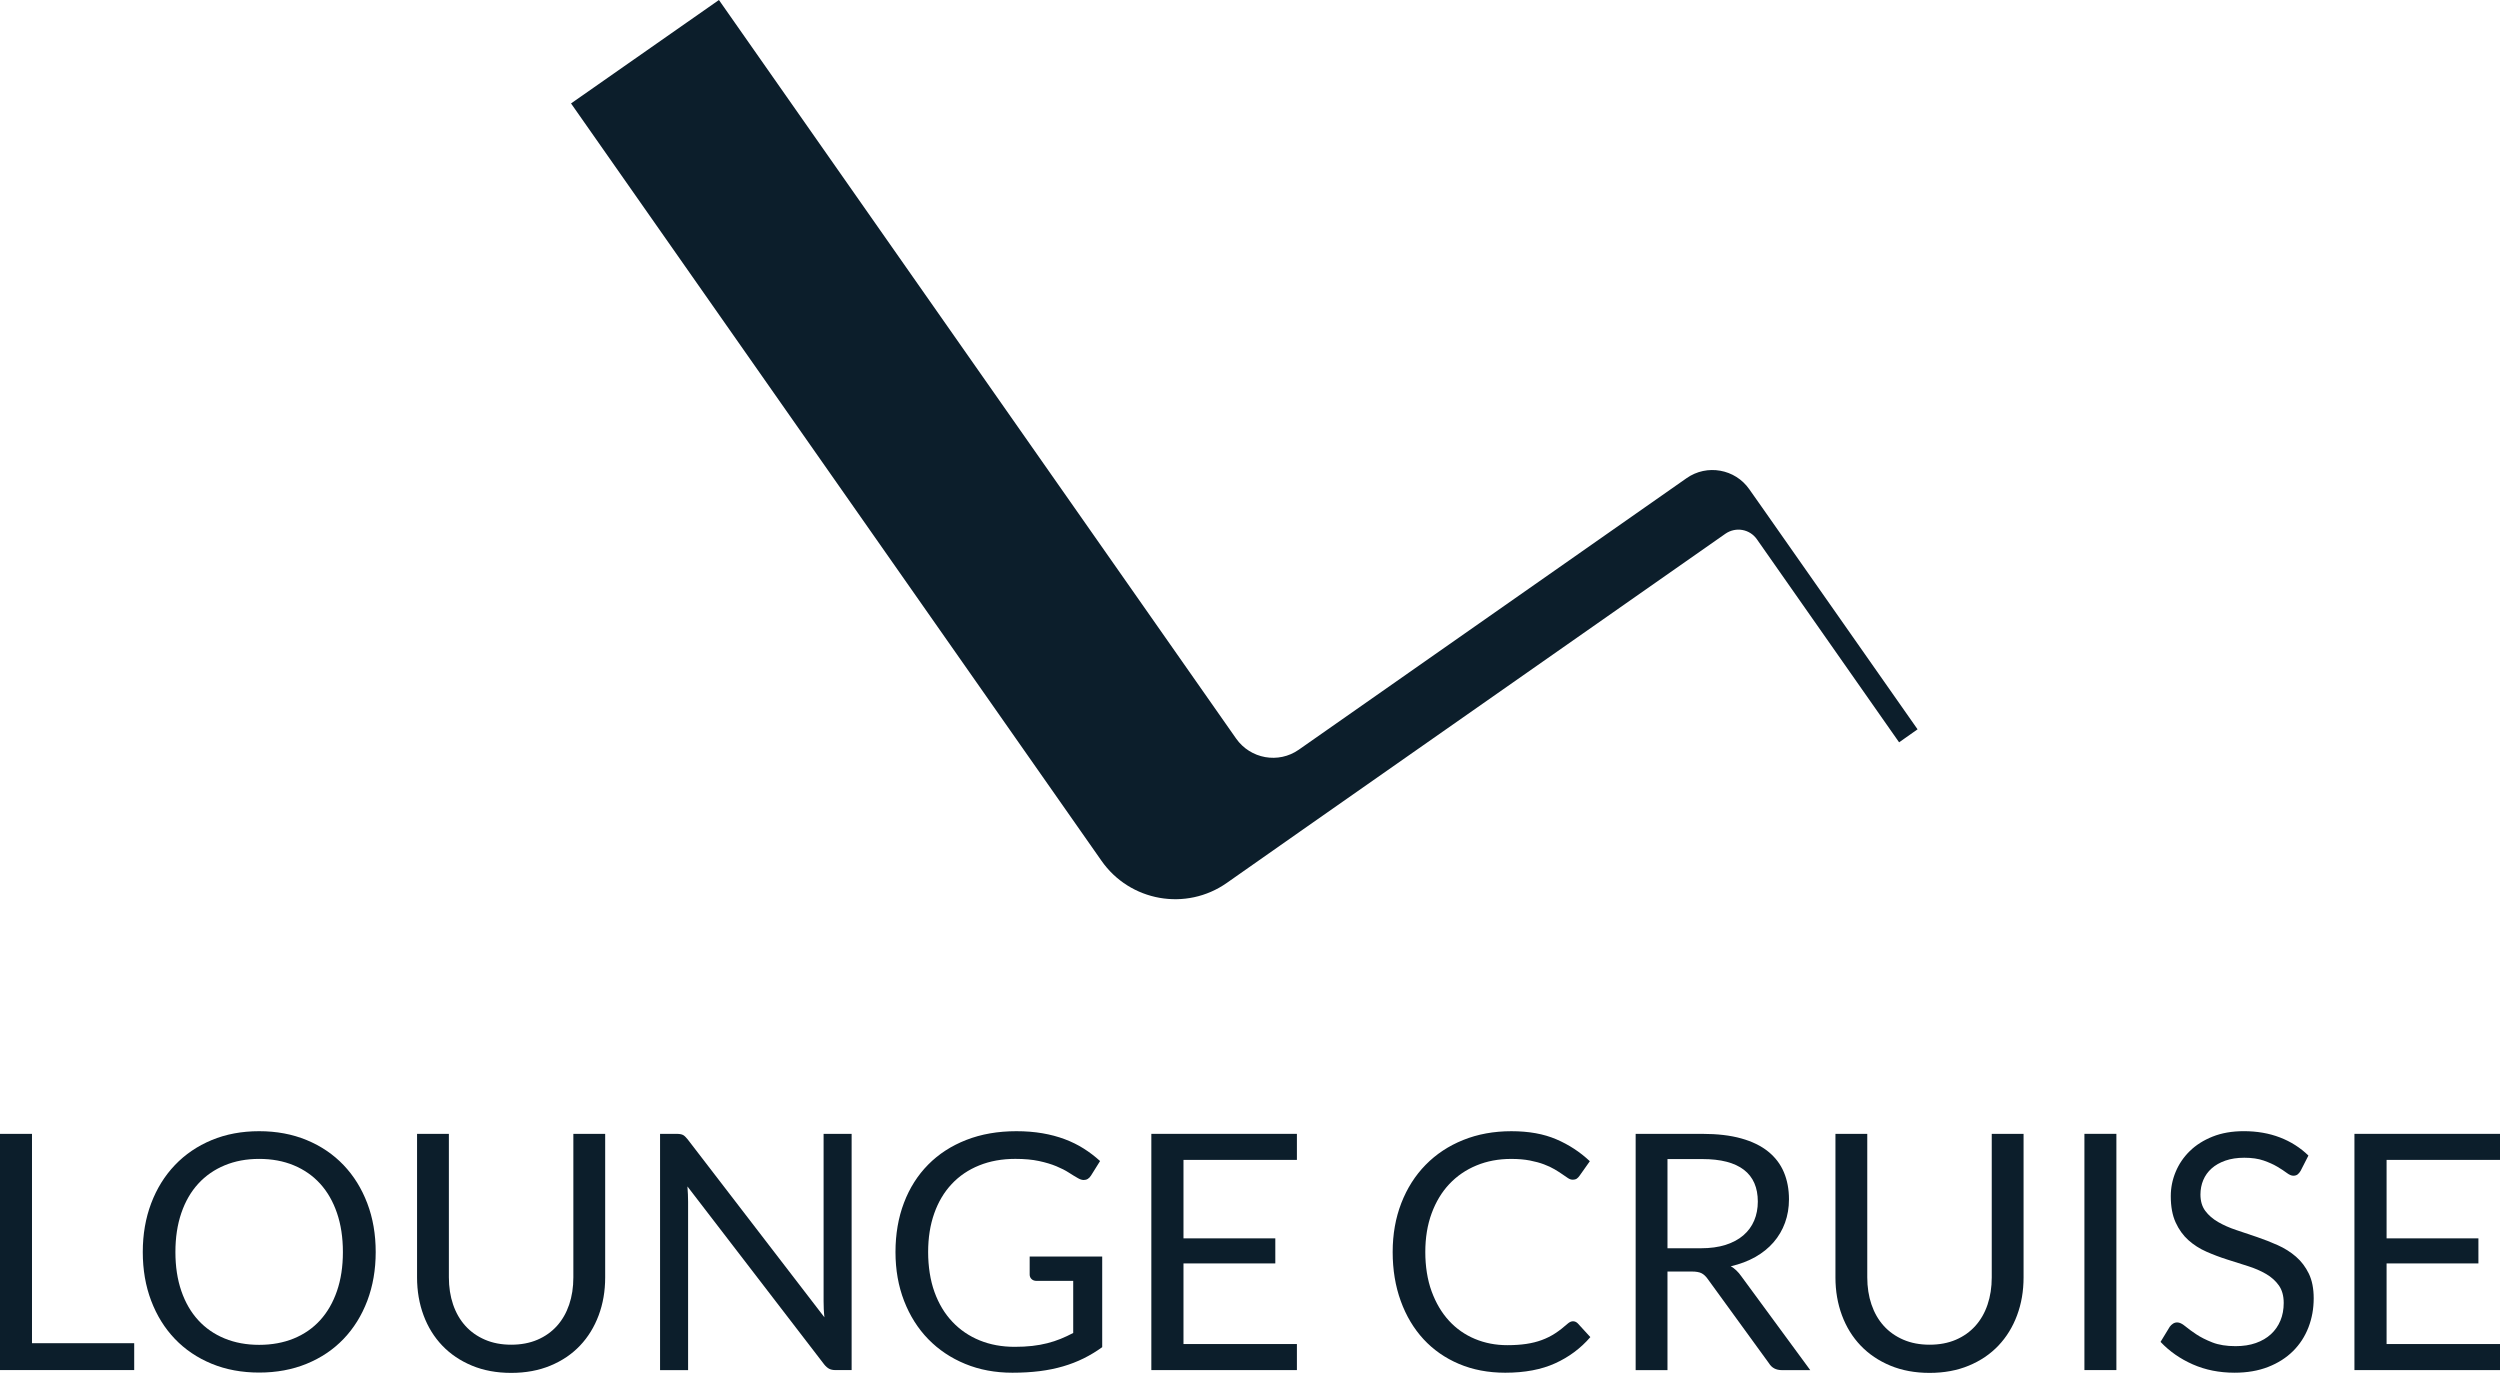
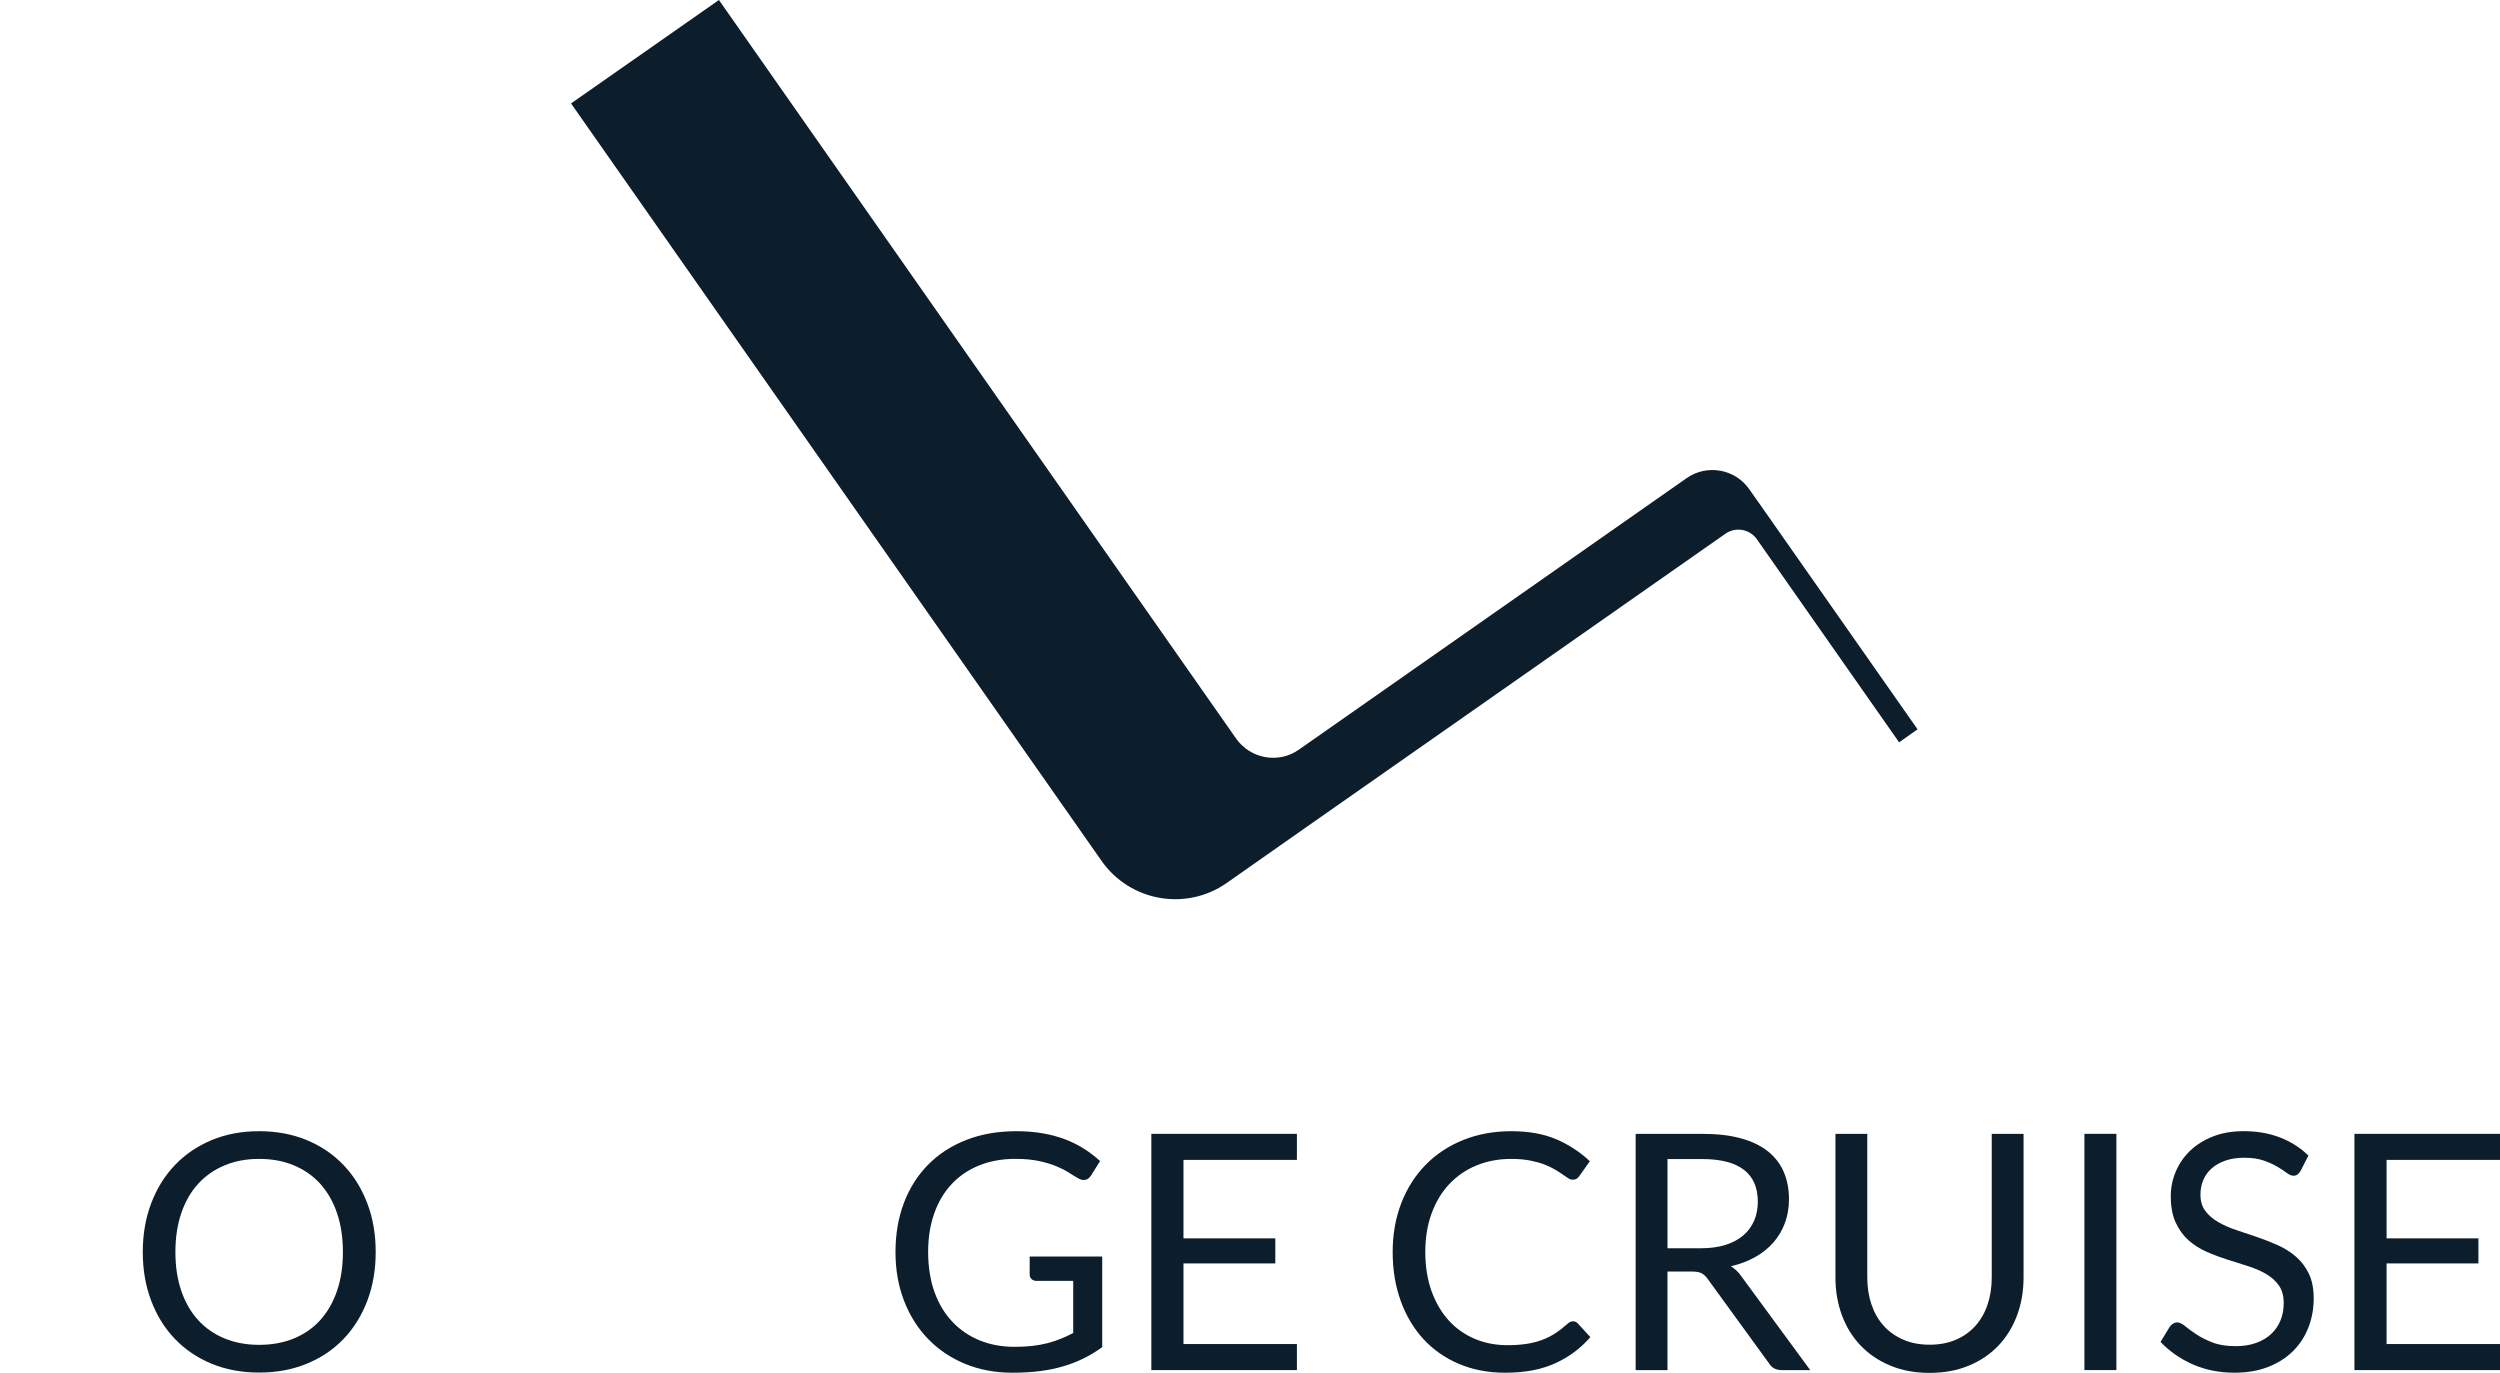
<svg xmlns="http://www.w3.org/2000/svg" id="Calque_1" viewBox="0 0 1326.93 728.69">
  <defs>
    <style>.cls-1{isolation:isolate;}.cls-2{fill:#0c1e2b;}</style>
  </defs>
  <path class="cls-2" d="M1017.79,387.1l-9.8,6.9-75.5-107.8c-3.8-5.4-11.2-6.7-16.7-2.9l-225.4,157.8-39.2,27.5c-21.6,15.2-51.5,9.9-66.6-11.8L303.09,54.9,381.59,0l274.5,392c7.6,10.8,22.5,13.5,33.3,5.9l205.8-144.1c10.8-7.6,25.8-4.9,33.3,5.9l6.9,9.8h0l82.4,117.6h0Z" />
  <g class="cls-1">
-     <path class="cls-2" d="M16.98,712.94h54.25v14.26H0v-125.39h16.98v111.12Z" />
    <path class="cls-2" d="M199.41,664.55c0,9.39-1.49,18.01-4.46,25.86-2.98,7.85-7.18,14.6-12.6,20.26s-11.94,10.05-19.56,13.17c-7.61,3.12-16.03,4.68-25.24,4.68s-17.62-1.56-25.2-4.68c-7.58-3.12-14.09-7.51-19.51-13.17-5.42-5.66-9.62-12.41-12.6-20.26-2.98-7.84-4.46-16.46-4.46-25.86s1.49-18.01,4.46-25.86c2.97-7.85,7.17-14.61,12.6-20.3,5.43-5.69,11.93-10.11,19.51-13.26,7.58-3.15,15.98-4.72,25.2-4.72s17.63,1.57,25.24,4.72c7.61,3.15,14.13,7.57,19.56,13.26s9.62,12.46,12.6,20.3,4.46,16.46,4.46,25.86ZM182,664.55c0-7.7-1.05-14.61-3.15-20.74s-5.08-11.3-8.92-15.53c-3.85-4.23-8.52-7.48-14-9.76-5.48-2.28-11.61-3.41-18.38-3.41s-12.81,1.14-18.29,3.41c-5.48,2.27-10.17,5.53-14.04,9.76-3.88,4.23-6.87,9.41-8.97,15.53s-3.15,13.04-3.15,20.74,1.05,14.6,3.15,20.69c2.1,6.1,5.09,11.26,8.97,15.49,3.88,4.23,8.56,7.47,14.04,9.71,5.48,2.25,11.58,3.37,18.29,3.37s12.89-1.12,18.38-3.37c5.48-2.25,10.15-5.48,14-9.71,3.85-4.23,6.82-9.39,8.92-15.49,2.1-6.09,3.15-12.99,3.15-20.69Z" />
-     <path class="cls-2" d="M271.33,713.73c5.19,0,9.83-.88,13.91-2.62,4.08-1.75,7.54-4.2,10.37-7.35,2.83-3.15,4.99-6.91,6.48-11.29s2.23-9.19,2.23-14.44v-76.21h16.89v76.21c0,7.23-1.15,13.94-3.46,20.12-2.31,6.18-5.6,11.54-9.89,16.06-4.29,4.52-9.52,8.07-15.71,10.63-6.18,2.57-13.12,3.85-20.83,3.85s-14.64-1.28-20.82-3.85c-6.18-2.57-11.43-6.11-15.75-10.63-4.32-4.52-7.63-9.87-9.93-16.06-2.3-6.18-3.46-12.89-3.46-20.12v-76.21h16.89v76.12c0,5.25.74,10.06,2.23,14.44,1.49,4.38,3.65,8.14,6.48,11.29,2.83,3.15,6.3,5.61,10.41,7.39,4.11,1.78,8.76,2.67,13.96,2.67Z" />
-     <path class="cls-2" d="M362.47,602.38c.73.38,1.56,1.15,2.49,2.32l72.62,94.5c-.17-1.52-.29-2.99-.35-4.42-.06-1.43-.09-2.81-.09-4.16v-88.81h14.88v125.39h-8.57c-1.34,0-2.47-.23-3.37-.7-.9-.47-1.79-1.25-2.67-2.36l-72.54-94.41c.12,1.46.2,2.89.26,4.29.06,1.4.09,2.68.09,3.85v89.34h-14.88v-125.39h8.75c1.52,0,2.64.19,3.37.57Z" />
    <path class="cls-2" d="M538.56,714.86c3.38,0,6.49-.16,9.32-.48,2.83-.32,5.5-.8,8.01-1.44,2.51-.64,4.87-1.41,7.09-2.32,2.22-.9,4.43-1.94,6.65-3.11v-27.65h-19.43c-1.11,0-2-.32-2.67-.96-.67-.64-1.01-1.43-1.01-2.36v-9.62h38.5v48.12c-3.15,2.27-6.43,4.26-9.84,5.95-3.41,1.69-7.06,3.11-10.94,4.24-3.88,1.14-8.04,1.98-12.47,2.54-4.43.55-9.25.83-14.44.83-9.1,0-17.44-1.56-25.02-4.68-7.58-3.12-14.12-7.5-19.6-13.12-5.48-5.63-9.76-12.38-12.82-20.26s-4.59-16.54-4.59-25.99,1.5-18.29,4.51-26.16c3-7.88,7.29-14.63,12.86-20.26,5.57-5.63,12.31-9.99,20.21-13.08,7.9-3.09,16.76-4.64,26.56-4.64,4.96,0,9.57.36,13.82,1.09,4.26.73,8.21,1.78,11.86,3.15,3.65,1.37,7.01,3.03,10.11,4.99,3.09,1.96,5.98,4.16,8.66,6.61l-4.81,7.7c-.99,1.58-2.27,2.36-3.85,2.36-.93,0-1.96-.32-3.06-.96-1.46-.82-3.09-1.81-4.9-2.98-1.81-1.17-4.01-2.29-6.61-3.37-2.6-1.08-5.66-2-9.19-2.76-3.53-.76-7.72-1.14-12.56-1.14-7.06,0-13.45,1.15-19.16,3.46-5.72,2.3-10.59,5.6-14.61,9.89-4.02,4.29-7.12,9.48-9.27,15.58-2.16,6.1-3.24,12.94-3.24,20.52s1.12,15.01,3.37,21.22c2.24,6.21,5.41,11.48,9.49,15.79,4.08,4.32,8.92,7.61,14.52,9.89s11.78,3.41,18.55,3.41Z" />
    <path class="cls-2" d="M688.36,601.81v13.83h-60.2v41.65h48.74v13.3h-48.74v42.79h60.2v13.83h-77.26v-125.39h77.26Z" />
    <path class="cls-2" d="M834.92,701.3c.93,0,1.78.38,2.54,1.14l6.65,7.26c-5.13,5.95-11.36,10.59-18.68,13.91-7.32,3.33-16.14,4.99-26.47,4.99-9.04,0-17.24-1.56-24.59-4.68-7.35-3.12-13.62-7.5-18.81-13.12-5.19-5.63-9.22-12.38-12.08-20.26-2.86-7.88-4.29-16.54-4.29-25.99s1.53-18.11,4.59-25.99,7.36-14.64,12.91-20.3c5.54-5.66,12.18-10.05,19.91-13.17,7.73-3.12,16.26-4.68,25.59-4.68s17.16,1.43,23.84,4.29c6.68,2.86,12.61,6.74,17.81,11.64l-5.51,7.79c-.41.58-.88,1.07-1.4,1.44-.52.38-1.28.57-2.27.57-.76,0-1.56-.28-2.41-.83-.85-.55-1.85-1.24-3.02-2.06-1.17-.82-2.54-1.69-4.11-2.62-1.58-.93-3.44-1.81-5.6-2.62-2.16-.82-4.67-1.5-7.53-2.06-2.86-.55-6.16-.83-9.89-.83-6.71,0-12.85,1.15-18.42,3.46-5.57,2.3-10.37,5.59-14.39,9.84-4.02,4.26-7.16,9.45-9.41,15.57-2.25,6.12-3.37,12.98-3.37,20.56s1.12,14.79,3.37,20.91c2.25,6.12,5.31,11.3,9.19,15.53,3.88,4.23,8.47,7.45,13.78,9.67,5.31,2.22,11.03,3.32,17.15,3.32,3.73,0,7.09-.22,10.06-.66s5.73-1.12,8.27-2.06c2.54-.93,4.9-2.11,7.09-3.54,2.19-1.43,4.39-3.13,6.61-5.12.99-.88,1.95-1.31,2.89-1.31Z" />
    <path class="cls-2" d="M885.05,674.88v52.33h-16.89v-125.39h35.44c7.93,0,14.79.8,20.56,2.41,5.78,1.61,10.54,3.92,14.31,6.96,3.76,3.03,6.55,6.69,8.36,10.98,1.81,4.29,2.71,9.09,2.71,14.39,0,4.43-.7,8.58-2.1,12.43-1.4,3.85-3.43,7.31-6.08,10.37s-5.89,5.67-9.71,7.83c-3.82,2.16-8.15,3.79-12.99,4.9,2.1,1.22,3.97,3,5.6,5.34l36.57,49.79h-15.05c-3.09,0-5.37-1.2-6.83-3.59l-32.55-44.8c-.99-1.4-2.07-2.41-3.24-3.02-1.17-.61-2.92-.92-5.25-.92h-12.86ZM885.05,662.54h17.76c4.96,0,9.32-.6,13.08-1.79,3.76-1.2,6.91-2.89,9.45-5.08,2.54-2.19,4.45-4.8,5.73-7.83,1.28-3.03,1.93-6.39,1.93-10.06,0-7.47-2.46-13.09-7.39-16.89-4.93-3.79-12.26-5.69-22.01-5.69h-18.55v47.34Z" />
    <path class="cls-2" d="M1024.18,713.73c5.19,0,9.83-.88,13.91-2.62,4.08-1.75,7.54-4.2,10.37-7.35,2.83-3.15,4.99-6.91,6.47-11.29s2.23-9.19,2.23-14.44v-76.21h16.89v76.21c0,7.23-1.15,13.94-3.46,20.12-2.3,6.18-5.6,11.54-9.89,16.06-4.29,4.52-9.52,8.07-15.71,10.63-6.18,2.57-13.12,3.85-20.82,3.85s-14.64-1.28-20.83-3.85c-6.18-2.57-11.43-6.11-15.75-10.63-4.32-4.52-7.63-9.87-9.93-16.06-2.3-6.18-3.46-12.89-3.46-20.12v-76.21h16.89v76.12c0,5.25.74,10.06,2.23,14.44,1.49,4.38,3.64,8.14,6.47,11.29,2.83,3.15,6.3,5.61,10.41,7.39,4.11,1.78,8.76,2.67,13.96,2.67Z" />
    <path class="cls-2" d="M1123.32,727.2h-16.97v-125.39h16.97v125.39Z" />
    <path class="cls-2" d="M1221.14,621.41c-.53.88-1.08,1.53-1.66,1.97s-1.34.66-2.27.66c-.99,0-2.14-.5-3.46-1.49-1.31-.99-2.98-2.08-4.99-3.28-2.01-1.19-4.43-2.29-7.26-3.28-2.83-.99-6.26-1.49-10.28-1.49-3.79,0-7.15.51-10.06,1.53-2.92,1.02-5.35,2.41-7.31,4.16-1.96,1.75-3.43,3.81-4.42,6.17-.99,2.36-1.49,4.92-1.49,7.66,0,3.5.86,6.4,2.58,8.71,1.72,2.31,4,4.27,6.83,5.91,2.83,1.63,6.04,3.05,9.62,4.24,3.59,1.2,7.26,2.44,11.03,3.72,3.76,1.28,7.44,2.73,11.02,4.33,3.59,1.61,6.79,3.63,9.62,6.08,2.83,2.45,5.1,5.46,6.83,9.01,1.72,3.56,2.58,7.93,2.58,13.12,0,5.48-.93,10.63-2.8,15.44-1.87,4.81-4.59,9-8.18,12.56-3.59,3.56-7.99,6.36-13.21,8.4-5.22,2.04-11.16,3.06-17.81,3.06-8.11,0-15.5-1.47-22.18-4.42-6.68-2.95-12.38-6.93-17.11-11.94l4.9-8.05c.47-.64,1.04-1.18,1.71-1.62.67-.44,1.41-.66,2.23-.66,1.23,0,2.62.66,4.2,1.97s3.54,2.76,5.91,4.33,5.22,3.02,8.58,4.33c3.35,1.31,7.45,1.97,12.29,1.97,4.02,0,7.61-.55,10.76-1.66,3.15-1.11,5.82-2.67,8.01-4.68s3.86-4.42,5.03-7.22c1.17-2.8,1.75-5.92,1.75-9.36,0-3.79-.86-6.9-2.58-9.32-1.72-2.42-3.98-4.45-6.78-6.08-2.8-1.63-5.99-3.02-9.58-4.16-3.59-1.14-7.26-2.3-11.03-3.5-3.76-1.19-7.44-2.58-11.03-4.16-3.59-1.58-6.78-3.62-9.58-6.12-2.8-2.51-5.06-5.64-6.78-9.41-1.72-3.76-2.58-8.41-2.58-13.96,0-4.43.86-8.72,2.58-12.86,1.72-4.14,4.21-7.82,7.48-11.03,3.27-3.21,7.31-5.77,12.12-7.7,4.81-1.92,10.34-2.89,16.58-2.89,7,0,13.39,1.11,19.16,3.32,5.78,2.22,10.82,5.43,15.14,9.62l-4.11,8.05Z" />
    <path class="cls-2" d="M1326.93,601.81v13.83h-60.2v41.65h48.74v13.3h-48.74v42.79h60.2v13.83h-77.26v-125.39h77.26Z" />
  </g>
</svg>